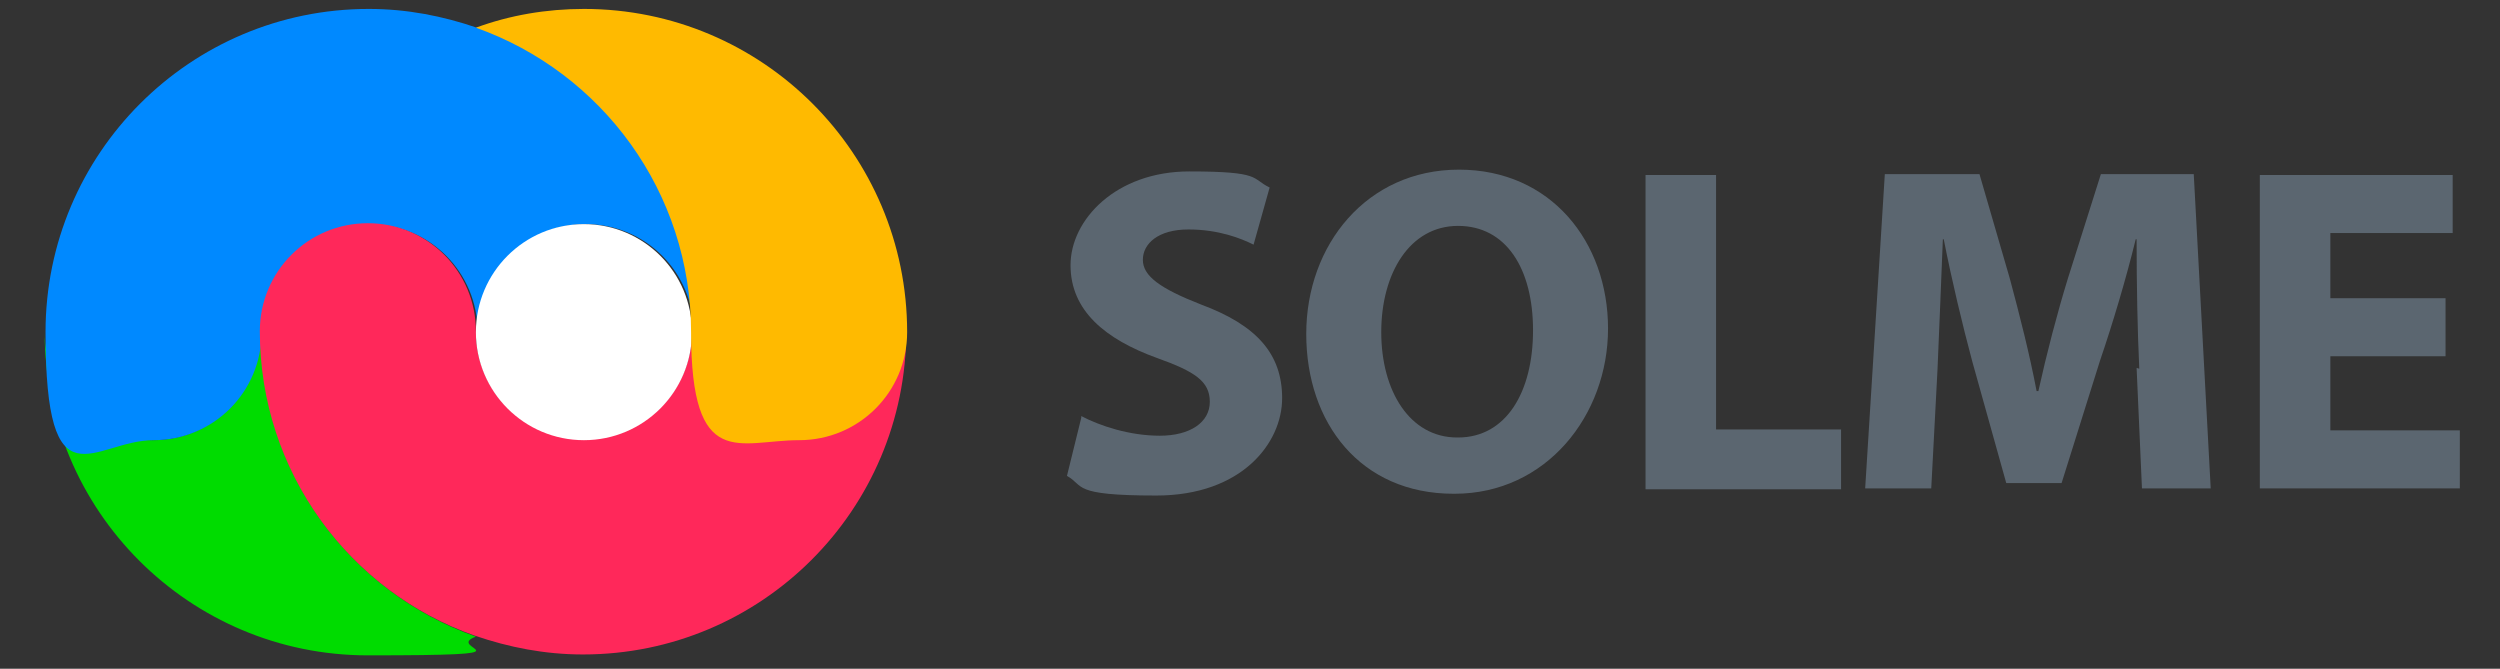
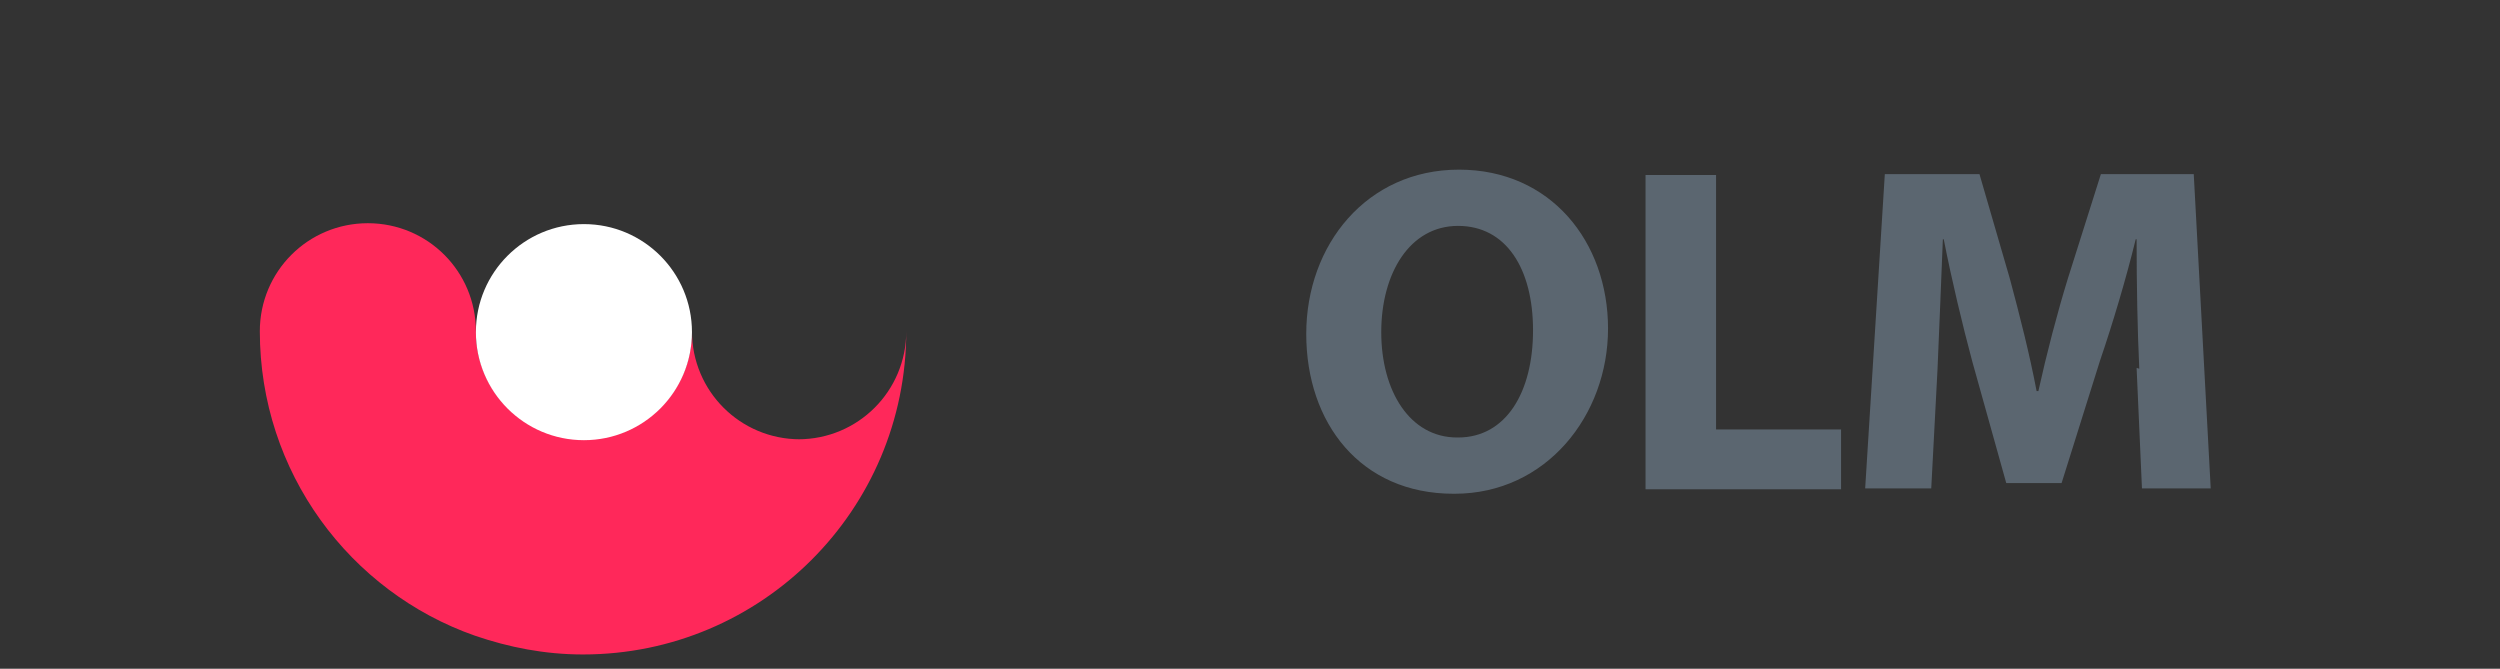
<svg xmlns="http://www.w3.org/2000/svg" version="1.1" viewBox="0 0 280 74.9">
  <rect x="0" y="0" width="280" height="74.9" fill="#333333" stroke="none" />
  <defs>
    <style>
      .cls-1 {
        fill: #ffba00;
      }

      .cls-2 {
        fill: #00dc00;
      }

      .cls-3 {
        fill: #fff;
      }

      .cls-4 {
        fill: #ff285a;
      }

      .cls-5 {
        fill: #5b6670;
      }

      .cls-6 {
        fill: #0089ff;
      }
    </style>
  </defs>
  <g>
    <g id="_레이어_1">
      <g>
-         <path class="cls-5" d="M121.1,46.6c2.1,1.1,5.4,2.2,8.8,2.2s5.6-1.5,5.6-3.8-1.7-3.4-5.9-4.9c-5.8-2.1-9.7-5.3-9.7-10.4s5.1-10.5,13.3-10.5,6.9.8,9,1.8l-1.8,6.4c-1.4-.7-3.9-1.7-7.3-1.7s-5.1,1.6-5.1,3.4,1.9,3.2,6.5,5c6.2,2.3,9.1,5.5,9.1,10.5s-4.5,10.9-14.1,10.9-8-1.1-10-2.2l1.6-6.5h0Z" />
        <path class="cls-5" d="M162.8,55.3c-10.4,0-16.5-7.9-16.5-17.9s6.8-18.4,17.1-18.4,16.7,8.1,16.7,17.8-6.9,18.5-17.2,18.5h0,0ZM163.3,49c5.4,0,8.4-5.1,8.4-12s-3-11.7-8.4-11.7-8.6,5.3-8.6,11.9,3.2,11.8,8.5,11.8h0Z" />
        <path class="cls-5" d="M184.3,19.6h7.9v28.5h14v6.7h-21.9V19.6h0Z" />
        <path class="cls-5" d="M239.6,41.3c-.2-4.2-.3-9.3-.3-14.5h-.1c-1.1,4.5-2.6,9.5-4,13.6l-4.3,13.7h-6.2l-3.8-13.6c-1.1-4.1-2.3-9.1-3.2-13.7h-.1c-.2,4.8-.4,10.2-.6,14.6l-.7,13.3h-7.4l2.2-35.2h10.6l3.4,11.7c1.1,4.1,2.2,8.4,3,12.6h.2c.9-4.1,2.1-8.7,3.3-12.6l3.7-11.7h10.4l1.9,35.2h-7.7l-.6-13.5h0Z" />
-         <path class="cls-5" d="M273.9,39.9h-12.9v8.3h14.5v6.5h-22.4V19.6h21.6v6.5h-13.7v7.3h12.9v6.5Z" />
      </g>
      <g>
-         <path class="cls-2" d="M29.2,37.2c0,6.7-5.4,12.1-12.1,12.1s-12.1-5.4-12.1-12.1c0,20,16.2,36.2,36.2,36.2s8.3-.7,12.1-2.1c-14.1-5-24.1-18.4-24.1-34.1Z" />
-         <path class="cls-6" d="M53.4,3.1c-3.8-1.3-7.8-2.1-12.1-2.1C21.3,1,5.1,17.2,5.1,37.2s5.4,12.1,12.1,12.1,12.1-5.4,12.1-12.1,5.4-12.1,12.1-12.1,12.1,5.4,12.1,12.1c0-6.7,5.4-12.1,12.1-12.1s12.1,5.4,12.1,12.1c0-15.8-10.1-29.2-24.1-34.1h0Z" />
        <path class="cls-4" d="M89.6,49.2c-6.7,0-12.1-5.4-12.1-12.1,0,6.7-5.4,12.1-12.1,12.1s-12.1-5.4-12.1-12.1-5.4-12.1-12.1-12.1-12.1,5.4-12.1,12.1c0,15.8,10.1,29.2,24.1,34.1,3.8,1.3,7.8,2.1,12.1,2.1,20,0,36.2-16.2,36.2-36.2,0,6.7-5.4,12.1-12.1,12.1h0Z" />
        <circle class="cls-3" cx="65.4" cy="37.2" r="12.1" />
-         <path class="cls-1" d="M65.4,1c-4.2,0-8.3.7-12.1,2.1,14.1,5,24.1,18.4,24.1,34.1s5.4,12.1,12.1,12.1,12.1-5.4,12.1-12.1C101.6,17.2,85.4,1,65.4,1Z" />
      </g>
    </g>
  </g>
</svg>